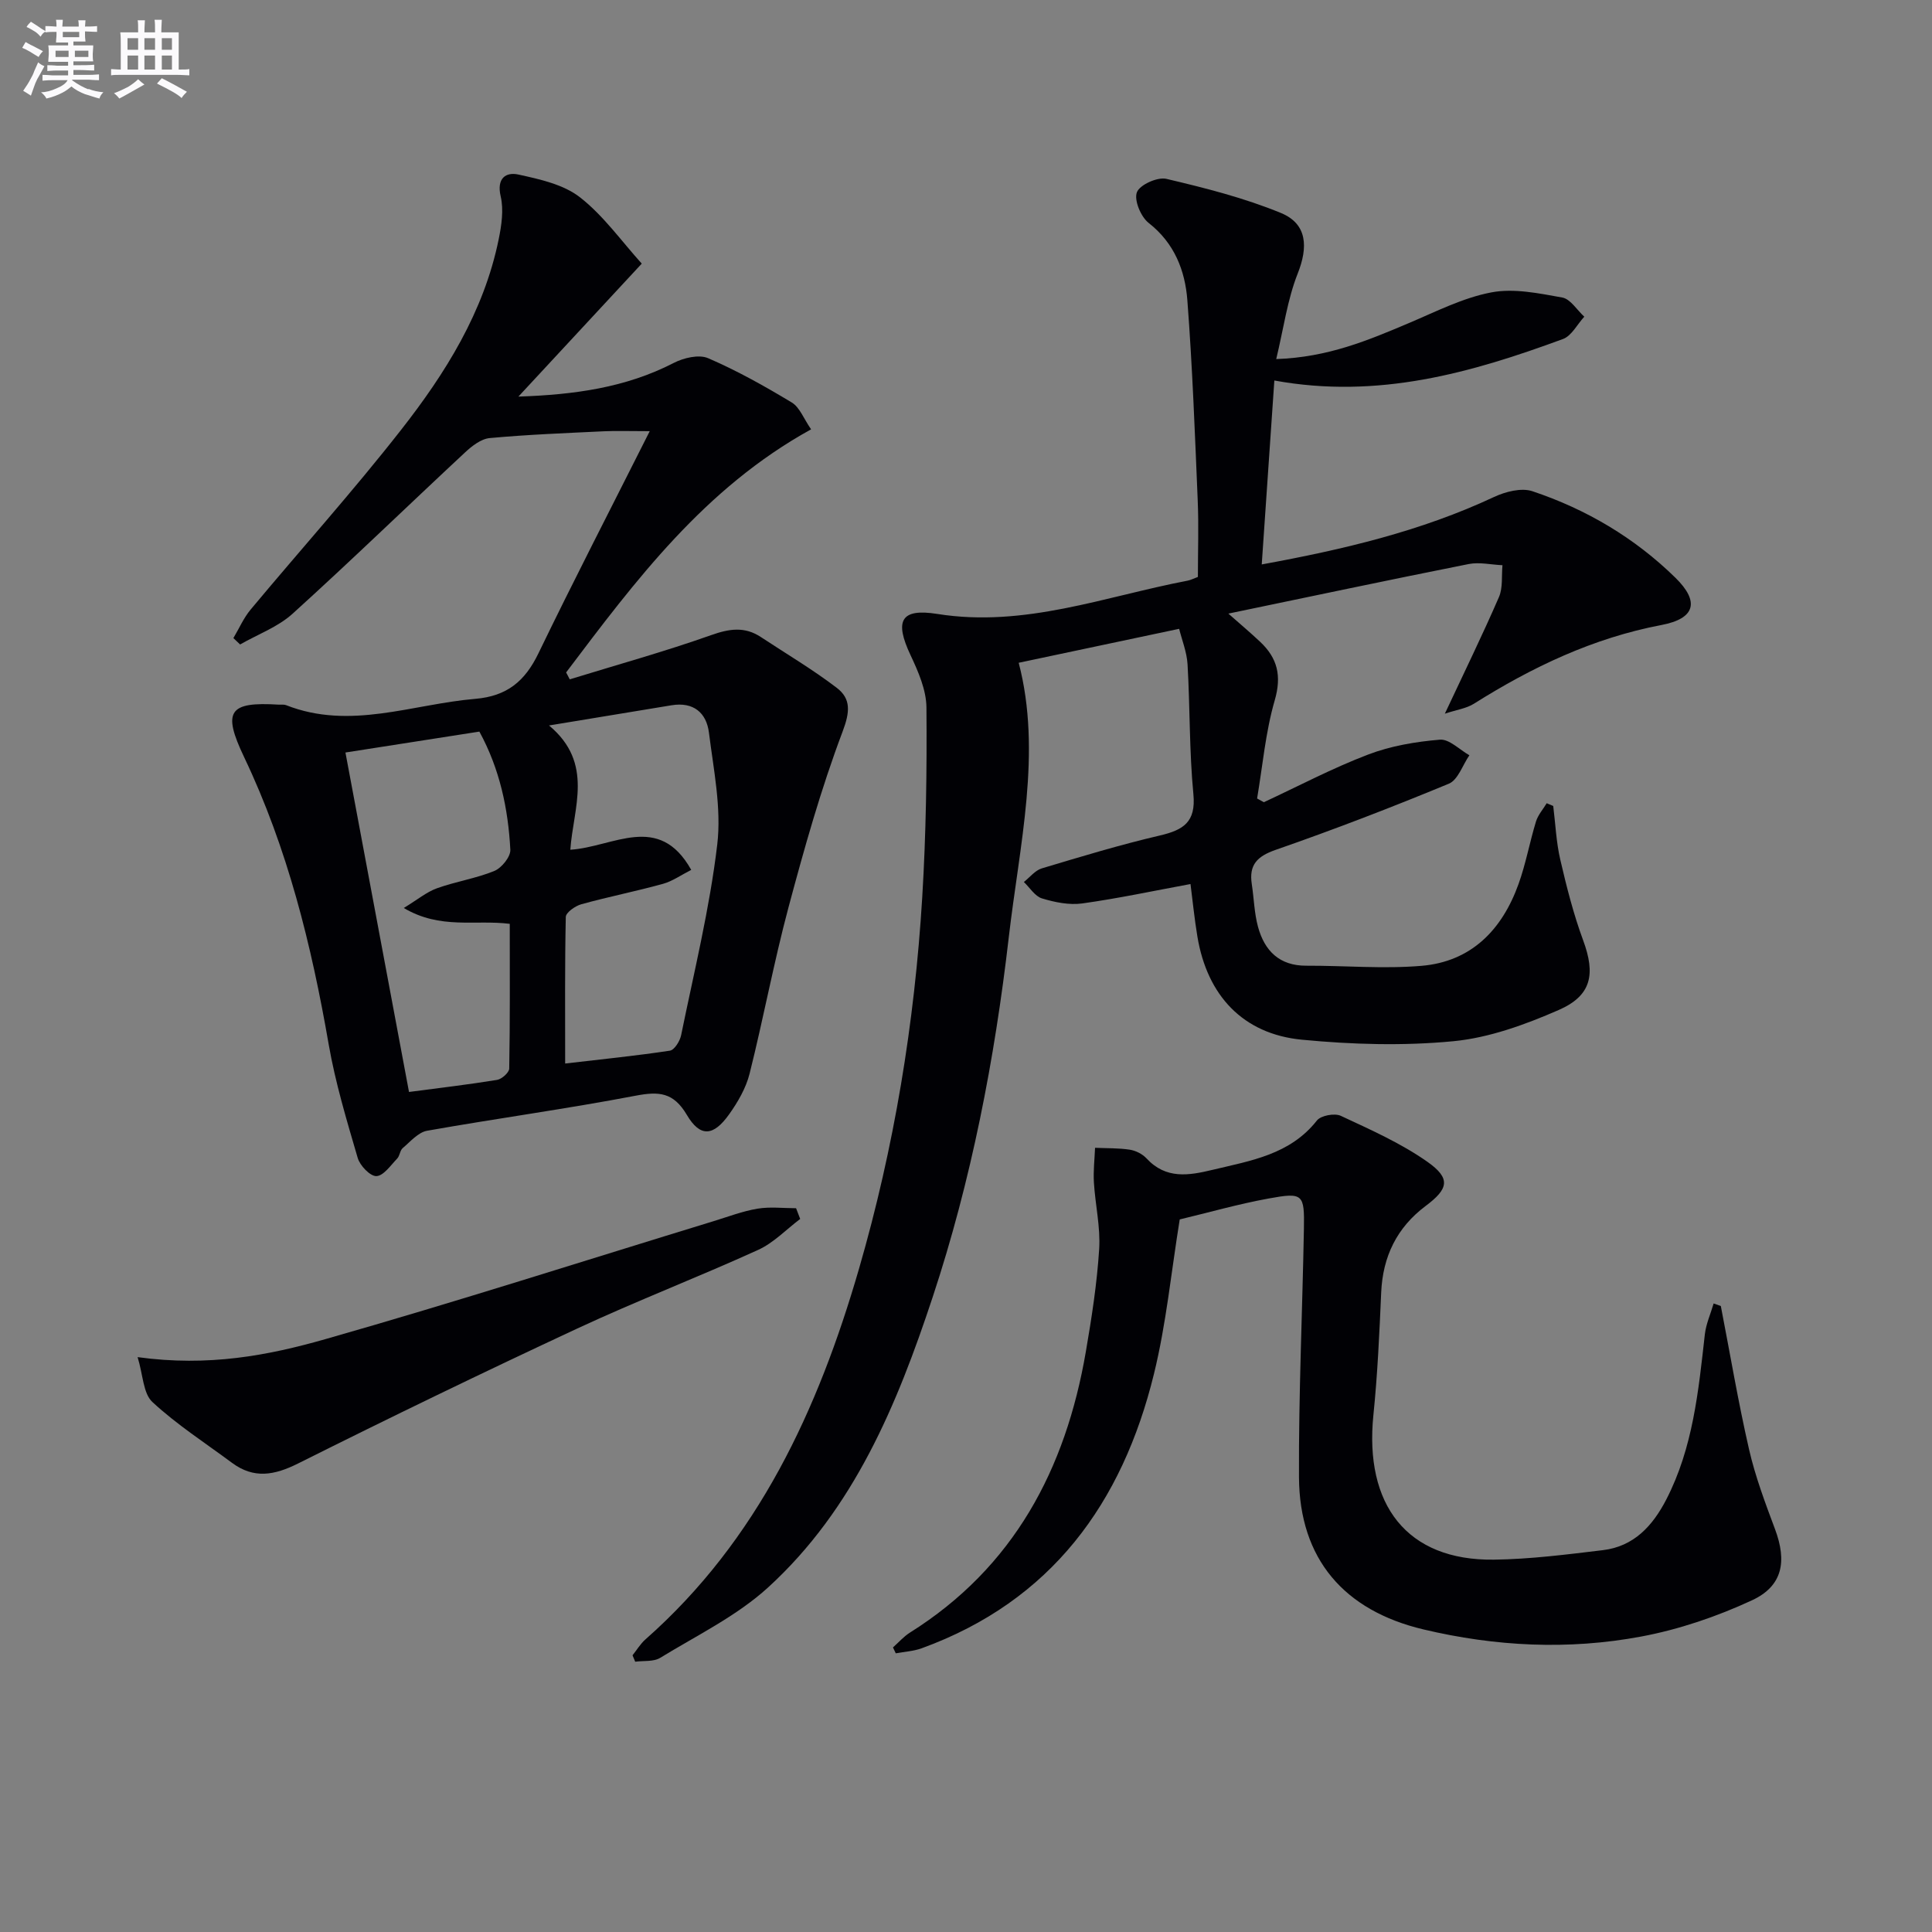
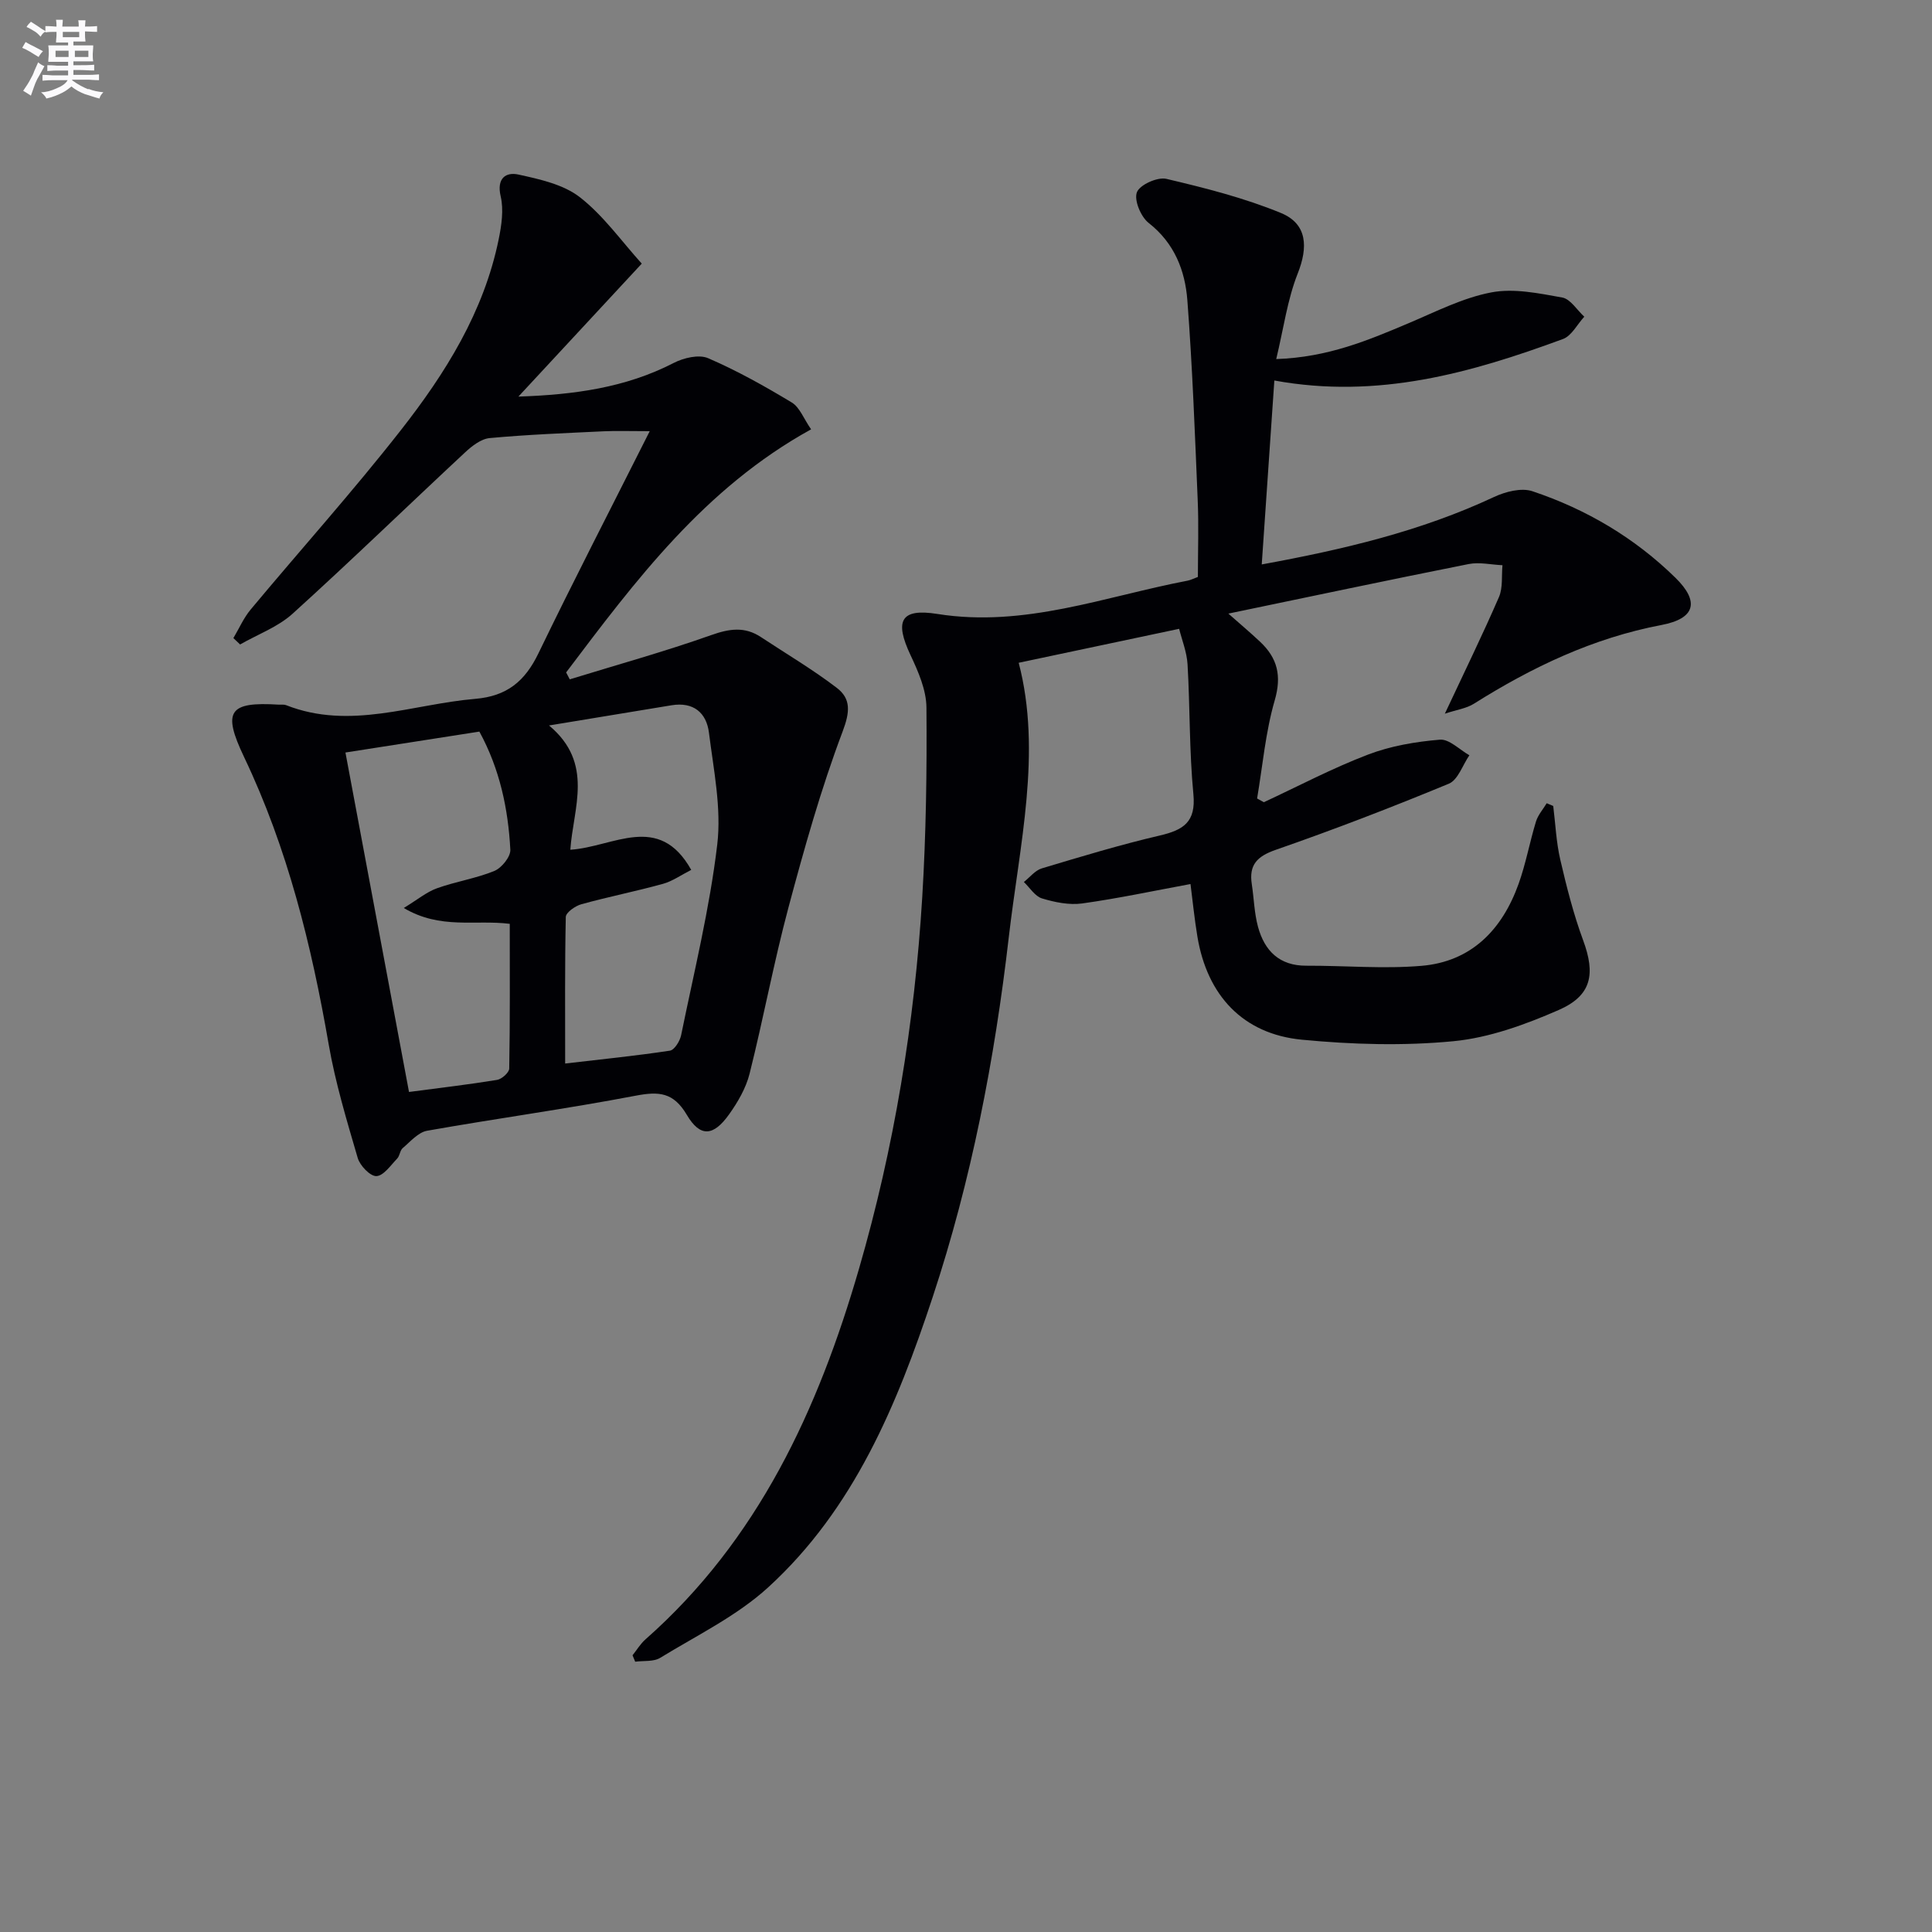
<svg xmlns="http://www.w3.org/2000/svg" enable-background="new 0 0 400 400" viewBox="0 0 400 400">
  <rect x="0" y="0" width="400" height="400" fill="#808080" stroke="none" />
  <g fill="#010105">
    <path d="m246.48 183.03c-7.55 1.39-14.95 2.98-22.43 4.02-2.69.37-5.66-.24-8.31-1.04-1.46-.44-2.52-2.22-3.76-3.4 1.23-.97 2.32-2.4 3.71-2.82 8.1-2.43 16.21-4.89 24.45-6.81 4.87-1.14 7.49-2.77 6.94-8.54-.86-8.92-.69-17.93-1.21-26.89-.15-2.55-1.17-5.06-1.74-7.36-11.42 2.42-22.22 4.7-33.22 7.03 4.85 18.56.15 37.75-2.06 56.89-2.92 25.25-7.74 50.22-15.75 74.44-7.36 22.26-16.3 43.86-34.03 60.07-6.49 5.94-14.78 9.96-22.39 14.62-1.37.84-3.43.56-5.17.8-.18-.44-.36-.88-.55-1.33.88-1.1 1.62-2.36 2.66-3.28 23.36-20.61 35.76-47.56 44.22-76.72 7.29-25.13 11.51-50.85 13.1-76.95.79-13.07.98-26.19.87-39.28-.03-3.63-1.69-7.43-3.29-10.83-3.33-7.07-2.12-9.76 5.54-8.54 18.07 2.88 34.69-3.62 51.82-6.89.62-.12 1.21-.43 2.13-.77 0-5.32.19-10.64-.04-15.94-.58-13.79-1.09-27.59-2.14-41.34-.47-6.17-2.68-11.84-8.01-16.01-1.62-1.27-3.06-4.71-2.44-6.35.58-1.55 4.26-3.21 6.1-2.78 8.03 1.89 16.13 3.94 23.73 7.07 5.47 2.25 5.64 7.07 3.46 12.55-2.13 5.39-2.91 11.32-4.44 17.69 10.73-.36 19.07-3.9 27.44-7.44 5.61-2.37 11.19-5.24 17.08-6.36 4.68-.9 9.86.19 14.7 1.06 1.7.31 3.05 2.59 4.56 3.97-1.46 1.58-2.62 3.96-4.41 4.62-18.99 6.99-38.25 12.51-59.76 8.59-.87 12.64-1.72 25.1-2.61 38.08 16.9-3.09 32.95-6.87 48.1-13.97 2.36-1.1 5.65-1.95 7.93-1.19 11.16 3.73 21.17 9.64 29.62 17.92 5.04 4.94 4.12 8.45-2.89 9.78-14.16 2.69-26.79 8.72-38.85 16.31-1.54.97-3.54 1.23-6 2.05 4.05-8.65 7.81-16.32 11.2-24.14.84-1.94.52-4.39.73-6.6-2.34-.1-4.77-.68-7-.24-16.4 3.26-32.76 6.73-49.75 10.26 2.32 2.05 4.51 3.89 6.59 5.85 3.58 3.37 4.48 7.03 3.01 12.1-1.91 6.58-2.5 13.53-3.65 20.33.47.26.94.51 1.4.77 7.18-3.34 14.21-7.06 21.59-9.87 4.68-1.79 9.84-2.66 14.86-3.08 1.93-.16 4.06 2.08 6.1 3.23-1.4 2.02-2.35 5.1-4.26 5.89-11.81 4.89-23.76 9.49-35.84 13.69-3.87 1.35-5.56 3.12-4.95 7.1.45 2.95.51 6 1.29 8.85 1.35 4.94 4.41 8.06 9.99 8.04 7.94-.03 15.93.69 23.81.03 10.37-.86 16.74-7.48 20.14-16.95 1.51-4.2 2.3-8.66 3.61-12.94.42-1.36 1.46-2.52 2.22-3.78.45.19.9.38 1.35.57.46 3.71.62 7.49 1.46 11.12 1.31 5.64 2.74 11.29 4.74 16.71 2.56 6.94 1.79 11.42-5.07 14.41-6.91 3.02-14.36 5.74-21.78 6.46-10.37 1-20.99.69-31.38-.31-12.2-1.17-19.61-9.14-21.64-21.34-.62-3.72-.99-7.49-1.43-10.89z" />
    <path d="m117.96 140.65c9.77-3.01 19.63-5.74 29.26-9.15 3.77-1.34 6.95-1.83 10.32.4 5.25 3.47 10.69 6.68 15.68 10.49 3.01 2.29 2.76 5.02 1.23 9.08-4.49 11.89-7.94 24.2-11.23 36.5-3.03 11.35-5.17 22.94-8.03 34.34-.75 2.97-2.42 5.85-4.22 8.38-3.25 4.58-6 4.83-8.77.13-2.76-4.67-5.75-4.89-10.58-3.97-14.34 2.74-28.82 4.71-43.2 7.26-1.84.33-3.46 2.25-5.04 3.59-.58.49-.6 1.6-1.15 2.17-1.34 1.39-2.81 3.57-4.3 3.63-1.28.05-3.41-2.17-3.87-3.76-2.27-7.77-4.63-15.57-6.01-23.52-3.56-20.52-8.5-40.57-17.51-59.47-4.54-9.53-3.17-11.5 7.19-10.86.5.03 1.05-.07 1.49.1 13.27 5.23 26.12-.2 39.17-1.3 6.61-.56 10.3-3.67 13.08-9.41 7.28-15.06 14.96-29.93 23.05-46.01-4.37 0-6.92-.1-9.45.02-7.9.38-15.81.68-23.69 1.41-1.8.17-3.7 1.66-5.13 3-11.91 11.09-23.6 22.43-35.67 33.36-3.05 2.76-7.22 4.28-10.87 6.37-.46-.44-.93-.88-1.39-1.32 1.18-1.98 2.12-4.17 3.58-5.92 10.33-12.39 21.13-24.41 31.07-37.1 9.25-11.8 17.21-24.51 20.28-39.56.59-2.89 1.06-6.09.41-8.88-.88-3.77 1.09-5.08 3.68-4.51 4.42.97 9.32 2.04 12.74 4.71 4.87 3.8 8.58 9.07 12.79 13.73-8.95 9.65-17.25 18.59-25.54 27.53 11.47-.38 22.19-1.83 32.12-6.95 2.07-1.07 5.24-1.83 7.16-1 5.99 2.58 11.73 5.8 17.33 9.18 1.63.99 2.45 3.33 3.99 5.55-22.07 12.16-36.34 31.29-50.72 50.33.25.46.5.95.75 1.43zm-.95 79.54c7.62-.89 14.68-1.6 21.68-2.66.94-.14 2.08-1.98 2.33-3.2 2.68-13.13 5.91-26.22 7.48-39.49.89-7.55-.76-15.46-1.72-23.15-.52-4.13-3.21-6.42-7.75-5.67-8.07 1.34-16.14 2.66-25.36 4.18 9.4 7.83 5 17.09 4.41 25.73 8.94-.57 18.32-7.81 25.03 4.17-2.09 1.06-3.88 2.35-5.88 2.9-5.58 1.54-11.28 2.67-16.86 4.21-1.27.35-3.21 1.71-3.23 2.64-.21 9.94-.13 19.87-.13 30.34zm-17.76-68.72c-9.15 1.43-18.11 2.83-27.73 4.33 4.43 23.63 8.77 46.81 13.16 70.28 6.43-.85 12.35-1.54 18.23-2.5.98-.16 2.5-1.52 2.52-2.34.18-9.95.11-19.89.11-29.97-7.21-.9-14.35 1.22-21.94-3.28 2.87-1.75 4.72-3.31 6.86-4.08 3.89-1.4 8.08-2.03 11.89-3.59 1.51-.62 3.38-2.94 3.31-4.39-.45-8.46-2.17-16.69-6.41-24.46z" />
-     <path d="m356.28 270.4c1.92 9.9 3.59 19.85 5.84 29.67 1.29 5.63 3.35 11.1 5.38 16.53 2.48 6.63 1.62 11.76-4.76 14.72-7.28 3.38-15.13 6.05-23.01 7.52-15.01 2.8-30.09 2.06-45.04-1.49-16.4-3.9-25.66-14.56-25.75-31.52-.08-17.14.71-34.28 1.02-51.42.13-7.21-.17-7.58-7.32-6.27-6.34 1.16-12.56 2.94-18.39 4.33-1.75 10.76-2.78 21.55-5.33 31.96-6.55 26.78-21.25 47.06-48.1 56.83-1.69.61-3.57.71-5.36 1.04-.19-.41-.39-.82-.58-1.22 1.16-1.03 2.21-2.24 3.5-3.06 21.53-13.52 32.25-33.82 36.43-58.16 1.21-7.03 2.31-14.12 2.76-21.23.29-4.57-.81-9.21-1.09-13.82-.14-2.38.14-4.78.24-7.17 2.4.11 4.82.03 7.18.39 1.24.19 2.63.89 3.48 1.81 4.03 4.35 8.73 3.55 13.72 2.35 7.91-1.9 15.99-3.14 21.55-10.2.82-1.04 3.67-1.57 4.95-.97 6.12 2.86 12.41 5.64 17.9 9.5 4.94 3.47 4.39 5.62-.32 9.15-5.96 4.46-8.89 10.46-9.22 17.92-.37 8.46-.75 16.93-1.61 25.35-1.9 18.58 6.9 30.21 24.96 29.97 7.54-.1 15.08-1.07 22.58-1.97 6.38-.77 10.26-5.01 13.08-10.45 5.55-10.74 6.68-22.5 8-34.23.25-2.17 1.2-4.26 1.82-6.39.5.17 1 .35 1.49.53z" />
-     <path d="m28.49 280.98c14.68 2.02 27-.34 38.89-3.73 26.93-7.67 53.61-16.24 80.39-24.43 3.01-.92 5.99-2.07 9.08-2.58 2.59-.43 5.31-.09 7.97-.09.28.74.56 1.48.85 2.22-2.89 2.18-5.51 4.96-8.73 6.42-12.38 5.63-25.1 10.53-37.43 16.27-19.39 9.03-38.65 18.36-57.78 27.93-4.91 2.46-9.16 3.24-13.7-.13-5.55-4.12-11.42-7.9-16.47-12.58-1.93-1.78-1.94-5.63-3.07-9.3z" />
  </g>
  <path d="m6.8 9.5c.6.3 1.3.7 2.1 1.1-.4.4-.7.8-.9 1.2-.7-.4-1.3-.8-1.8-1.1s-1.1-.6-1.6-.8c.2-.4.5-.8.7-1.2.4.2.8.5 1.5.8zm.9 6.9c-.3.6-.5 1.1-.7 1.7s-.4 1.1-.6 1.7c-.6-.4-1.1-.7-1.6-1 .7-1 1.2-1.8 1.5-2.4.3-.5.6-1.1.8-1.7.3-.6.5-1.2.8-1.8.3.3.8.6 1.3.8-.7 1.3-1.2 2.2-1.5 2.7zm.1-11c.4.3 1 .7 1.7 1.1-.5.2-.8.6-1.1 1.1-.5-.6-1-1-1.4-1.2s-.9-.6-1.5-.8c.2-.4.5-.7.9-1.1.5.3.9.6 1.4.9zm10.5 13c1 .4 2 .6 3.1.7-.4.4-.7.8-.8 1.3-.9-.2-1.9-.6-3-.9-1-.4-2-.9-2.8-1.6-.5.4-1.1.9-1.9 1.3s-1.9.9-3.3 1.2c-.1-.3-.5-.8-1.1-1.3 1 0 2.1-.3 3.2-.8 1.2-.5 1.9-1 2.3-1.7h-3.2c-.4 0-1 0-2 .1v-1.2c1 0 1.7.1 2 .1h3.3v-1h-2.3c-.2 0-.9 0-2 .1v-1.2c1.2 0 1.9.1 2 .1h2.3v-.8h-4.1c0-.7.1-1.2.1-1.6 0-.5 0-1.1-.1-1.8h4.1v-.6h-2.5c0-.6.1-1.1.1-1.6v-.6h-.5c-.4 0-1 0-1.8.1v-1.3c1.2 0 1.9.1 2.1.1h.2c0-.3 0-.8-.1-1.4h1.4c0 .6-.1 1-.1 1.4h3.4c0-.4 0-.8-.1-1.3h1.5c0 .4-.1.9-.1 1.3.7 0 1.5 0 2.5-.1v1.2c-1 0-1.8-.1-2.5-.1v.6c0 .3 0 .8.1 1.5h-2.5v.8h4.1c0 .7-.1 1.3-.1 1.8s0 1 .1 1.5h-4.1v.8h1.4c.8 0 1.8 0 2.9-.1v1.2c-1 0-1.9-.1-2.8-.1h-1.5v1h3.2c.3 0 1 0 2.1-.1v1.2c-1.1 0-1.8-.1-2.1-.1h-3.4l-.1.1c1.4 1 2.4 1.5 3.4 1.9zm-4.1-6.6v-1.3h-2.7v1.3zm2.2-4.1v-1.1h-3.4v1.1zm1.9 4.1v-1.3h-2.8v1.3z" fill="#fbfafc" />
-   <path d="m37 6.7v2.3 5.4c1 0 1.8 0 2.2-.1v1.3c-.6 0-1.5-.1-2.5-.1h-11.9c-.7 0-1.3 0-1.8.1v-1.3c.5 0 1.1.1 2 .1v-5.2c0-1 0-1.8-.1-2.5h3.7c0-1.3 0-2.1-.1-2.5h1.5c0 .4-.1 1.3-.1 2.5h2.2c0-1.2 0-2.1-.1-2.6h1.5c0 .4-.1 1.3-.1 2.6zm-12.3 13.7c-.3-.4-.7-.8-1.1-1.1 1.1-.4 2.1-.9 2.9-1.3.8-.5 1.5-1 2.1-1.6.4.4.9.8 1.3 1.1-2.5 1.4-4.2 2.4-5.2 2.9zm3.9-10.1v-2.4h-2.2v2.4zm0 4.1v-2.9h-2.2v2.9zm3.5-4.1v-2.4h-2.2v2.4zm0 4.1v-2.9h-2.2v2.9zm.4 2.9 1-1.1c.6.3 1.4.7 2.5 1.3s2 1.1 2.7 1.5c-.4.4-.8.8-1.1 1.3-.8-.8-2.5-1.7-5.1-3zm3.1-7v-2.4h-2.1v2.4zm0 4.1v-2.9h-2.1v2.9z" fill="#fbfafc" />
</svg>